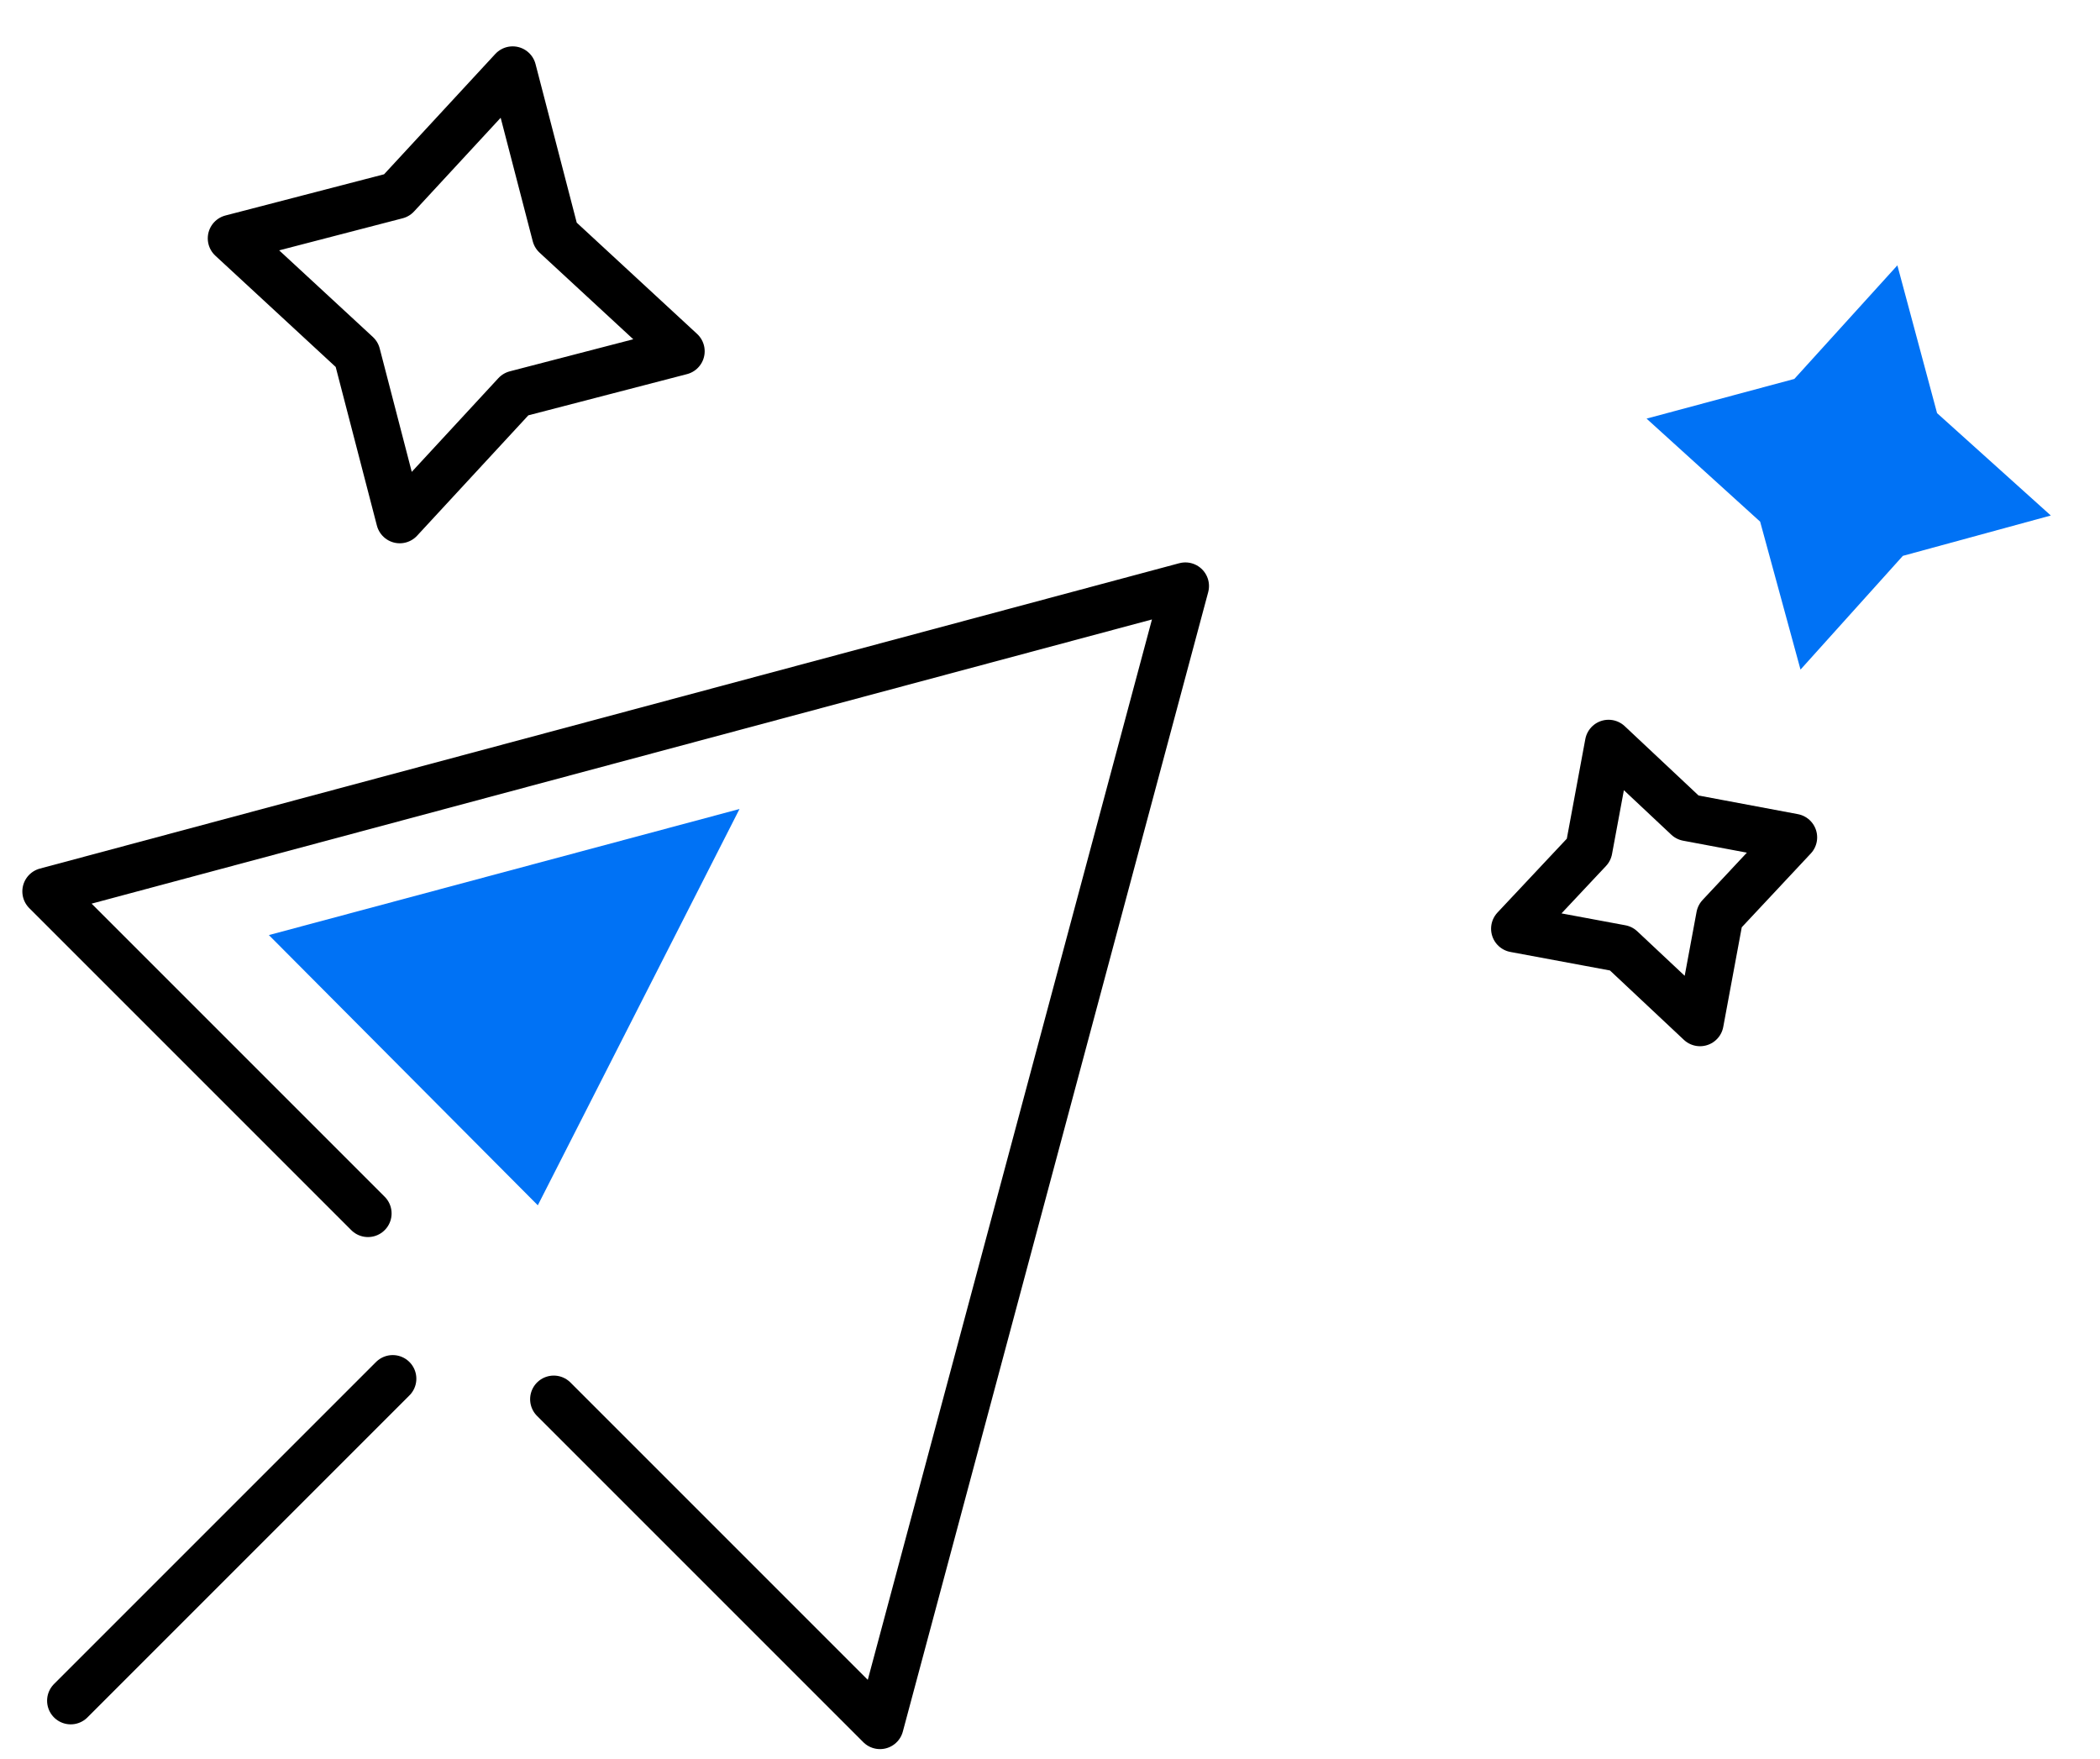
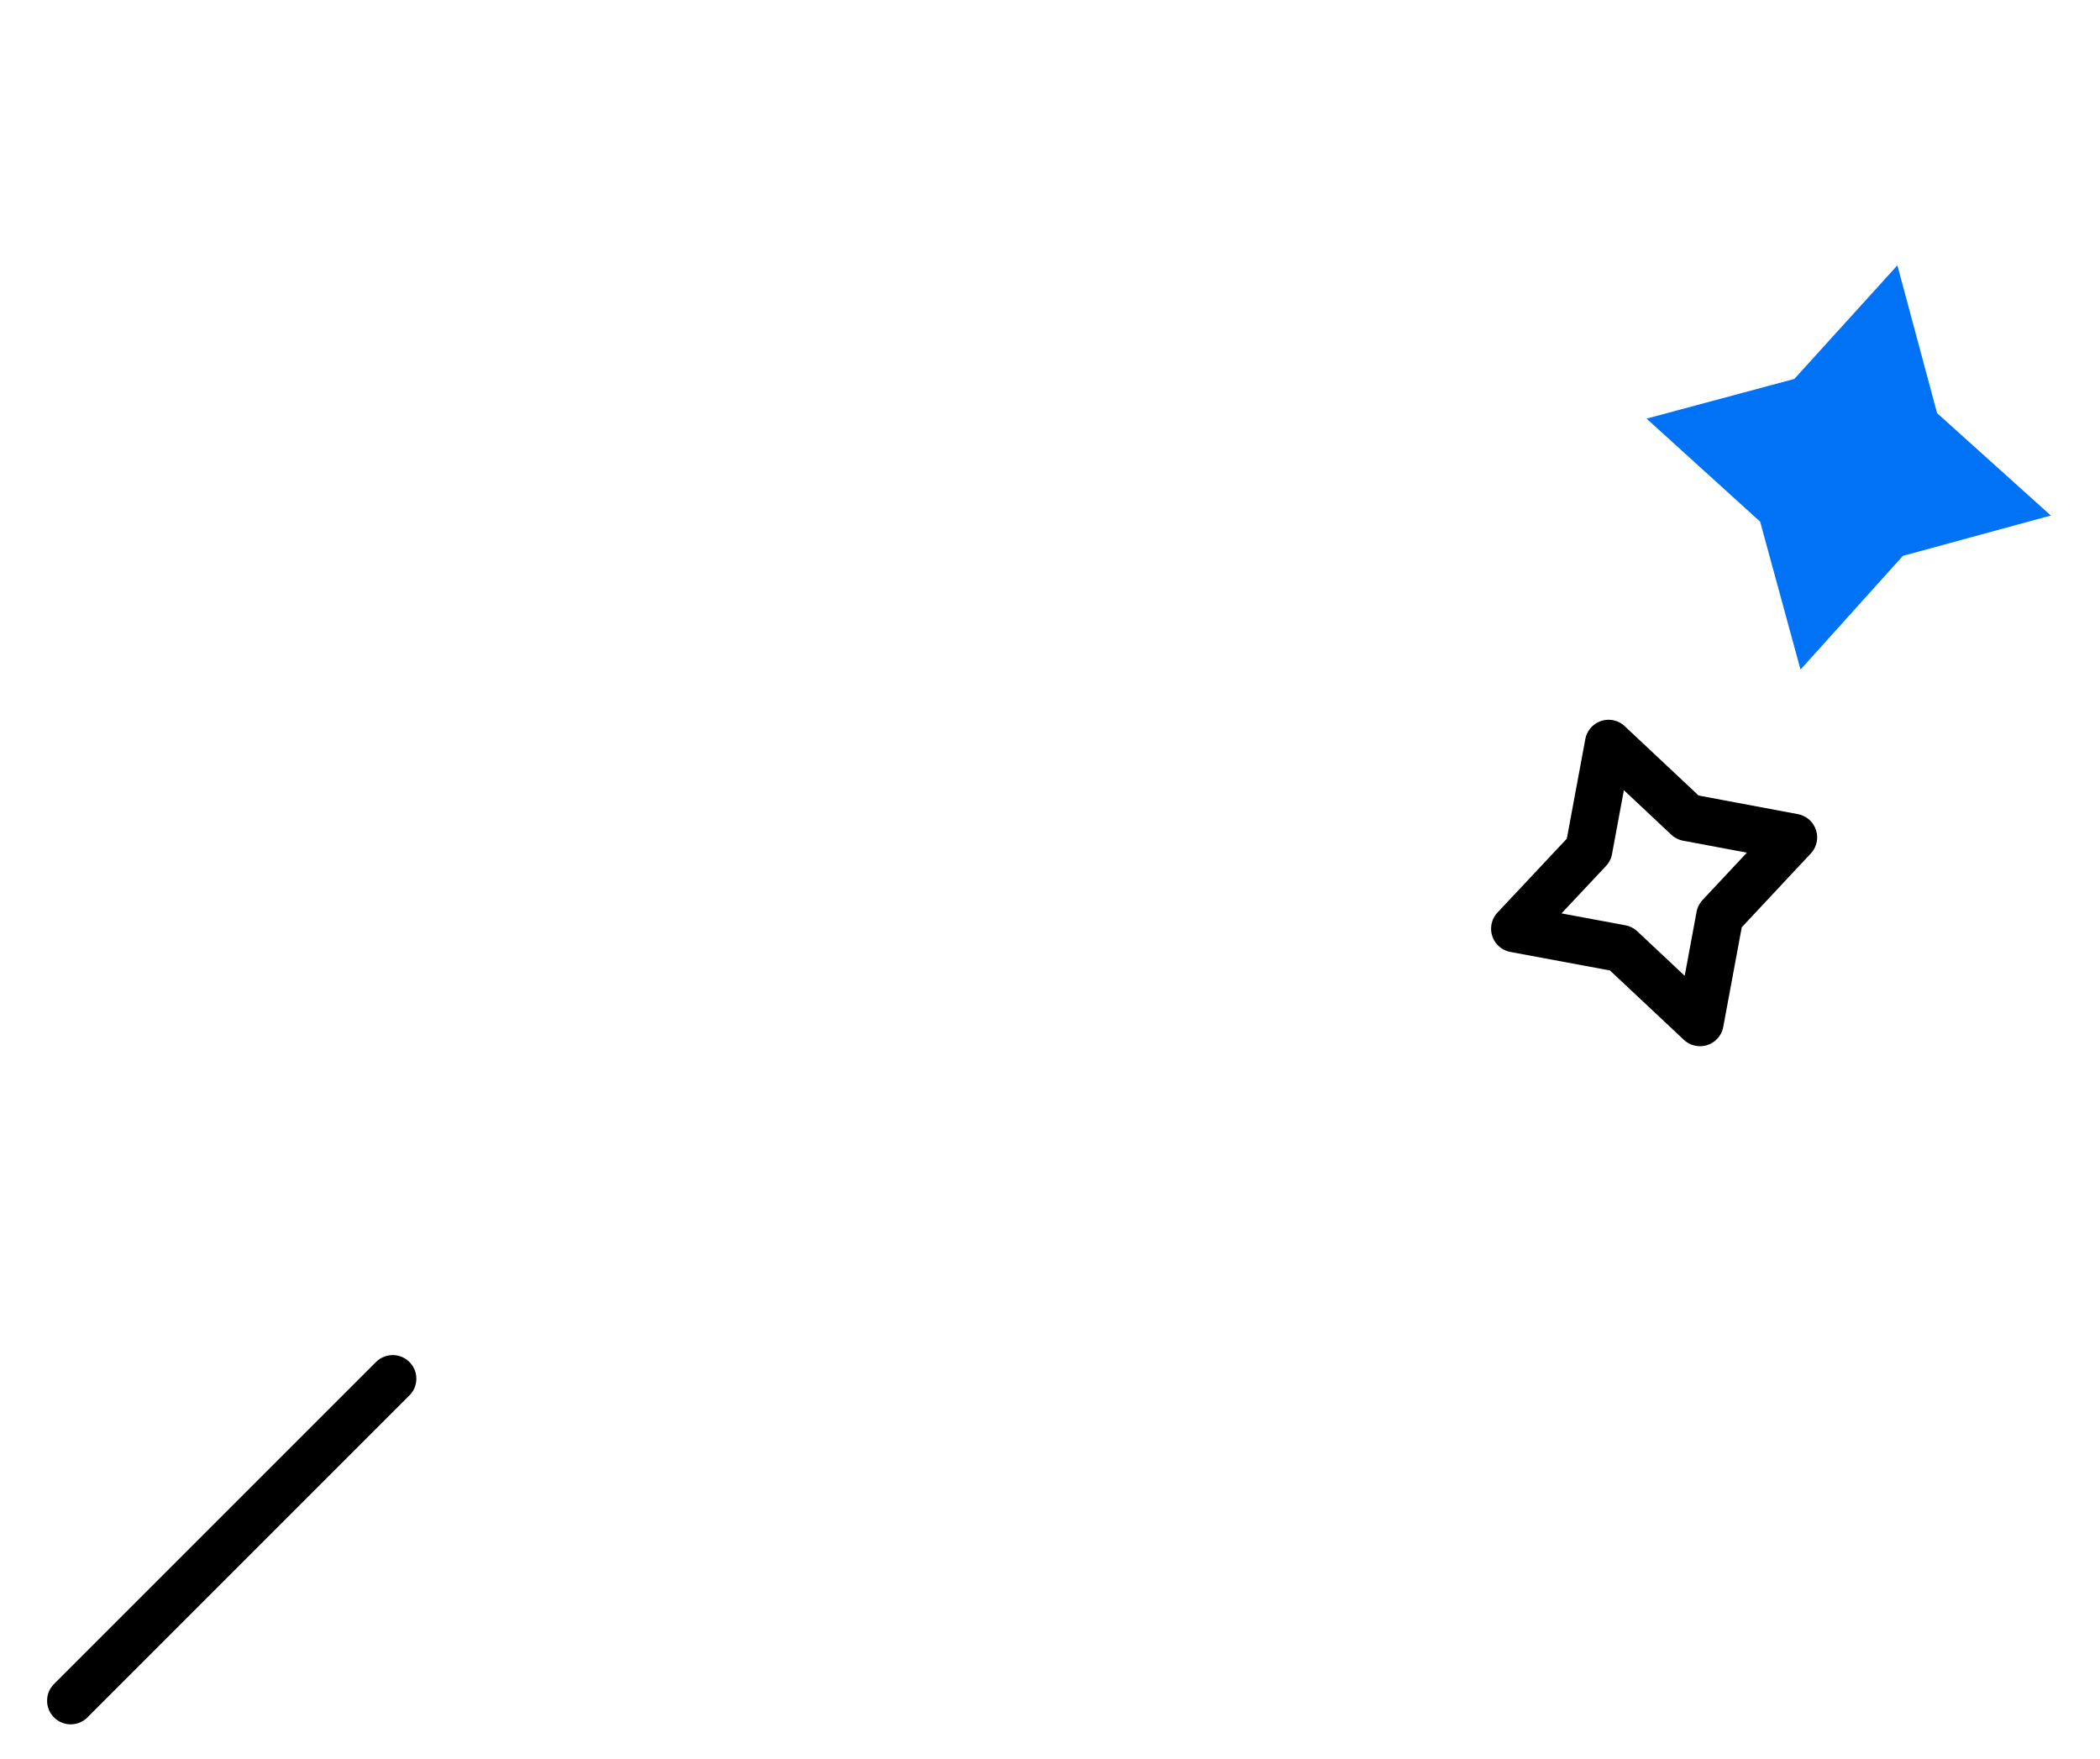
<svg xmlns="http://www.w3.org/2000/svg" width="80" height="67" viewBox="0 0 80 67" fill="none">
  <g id="Group 227">
-     <path id="Vector" d="M14.018 46.225L1.751 33.958L45.157 22.325L33.524 65.731L21.095 53.302" stroke="black" stroke-width="1.8" stroke-linecap="round" stroke-linejoin="round" />
-     <path id="Vector 74" d="M10.243 35.621L28.172 30.818L20.488 45.915L10.243 35.621Z" fill="#0072F5" />
    <path id="Vector_2" d="M14.961 52.521L2.694 64.788" stroke="black" stroke-width="1.8" stroke-linecap="round" stroke-linejoin="round" />
    <path id="Vector_3" d="M61.278 28.319L60.525 32.373L57.703 35.379L61.756 36.133L64.763 38.955L65.516 34.901L68.325 31.899L64.284 31.141L61.278 28.319Z" stroke="black" stroke-width="1.8" stroke-miterlimit="10" stroke-linecap="round" stroke-linejoin="round" />
-     <path id="Vector_4" d="M8.815 9.08L13.593 13.497L15.229 19.796L19.646 15.017L25.945 13.381L21.166 8.964L19.53 2.666L15.113 7.444L8.815 9.08Z" stroke="black" stroke-width="1.8" stroke-miterlimit="10" stroke-linecap="round" stroke-linejoin="round" />
    <path id="Vector_5" d="M62.726 15.947L67.053 19.872L68.591 25.508L72.49 21.175L78.126 19.638L73.793 15.738L72.281 10.108L68.356 14.435L62.726 15.947Z" fill="#0072F5" />
  </g>
</svg>